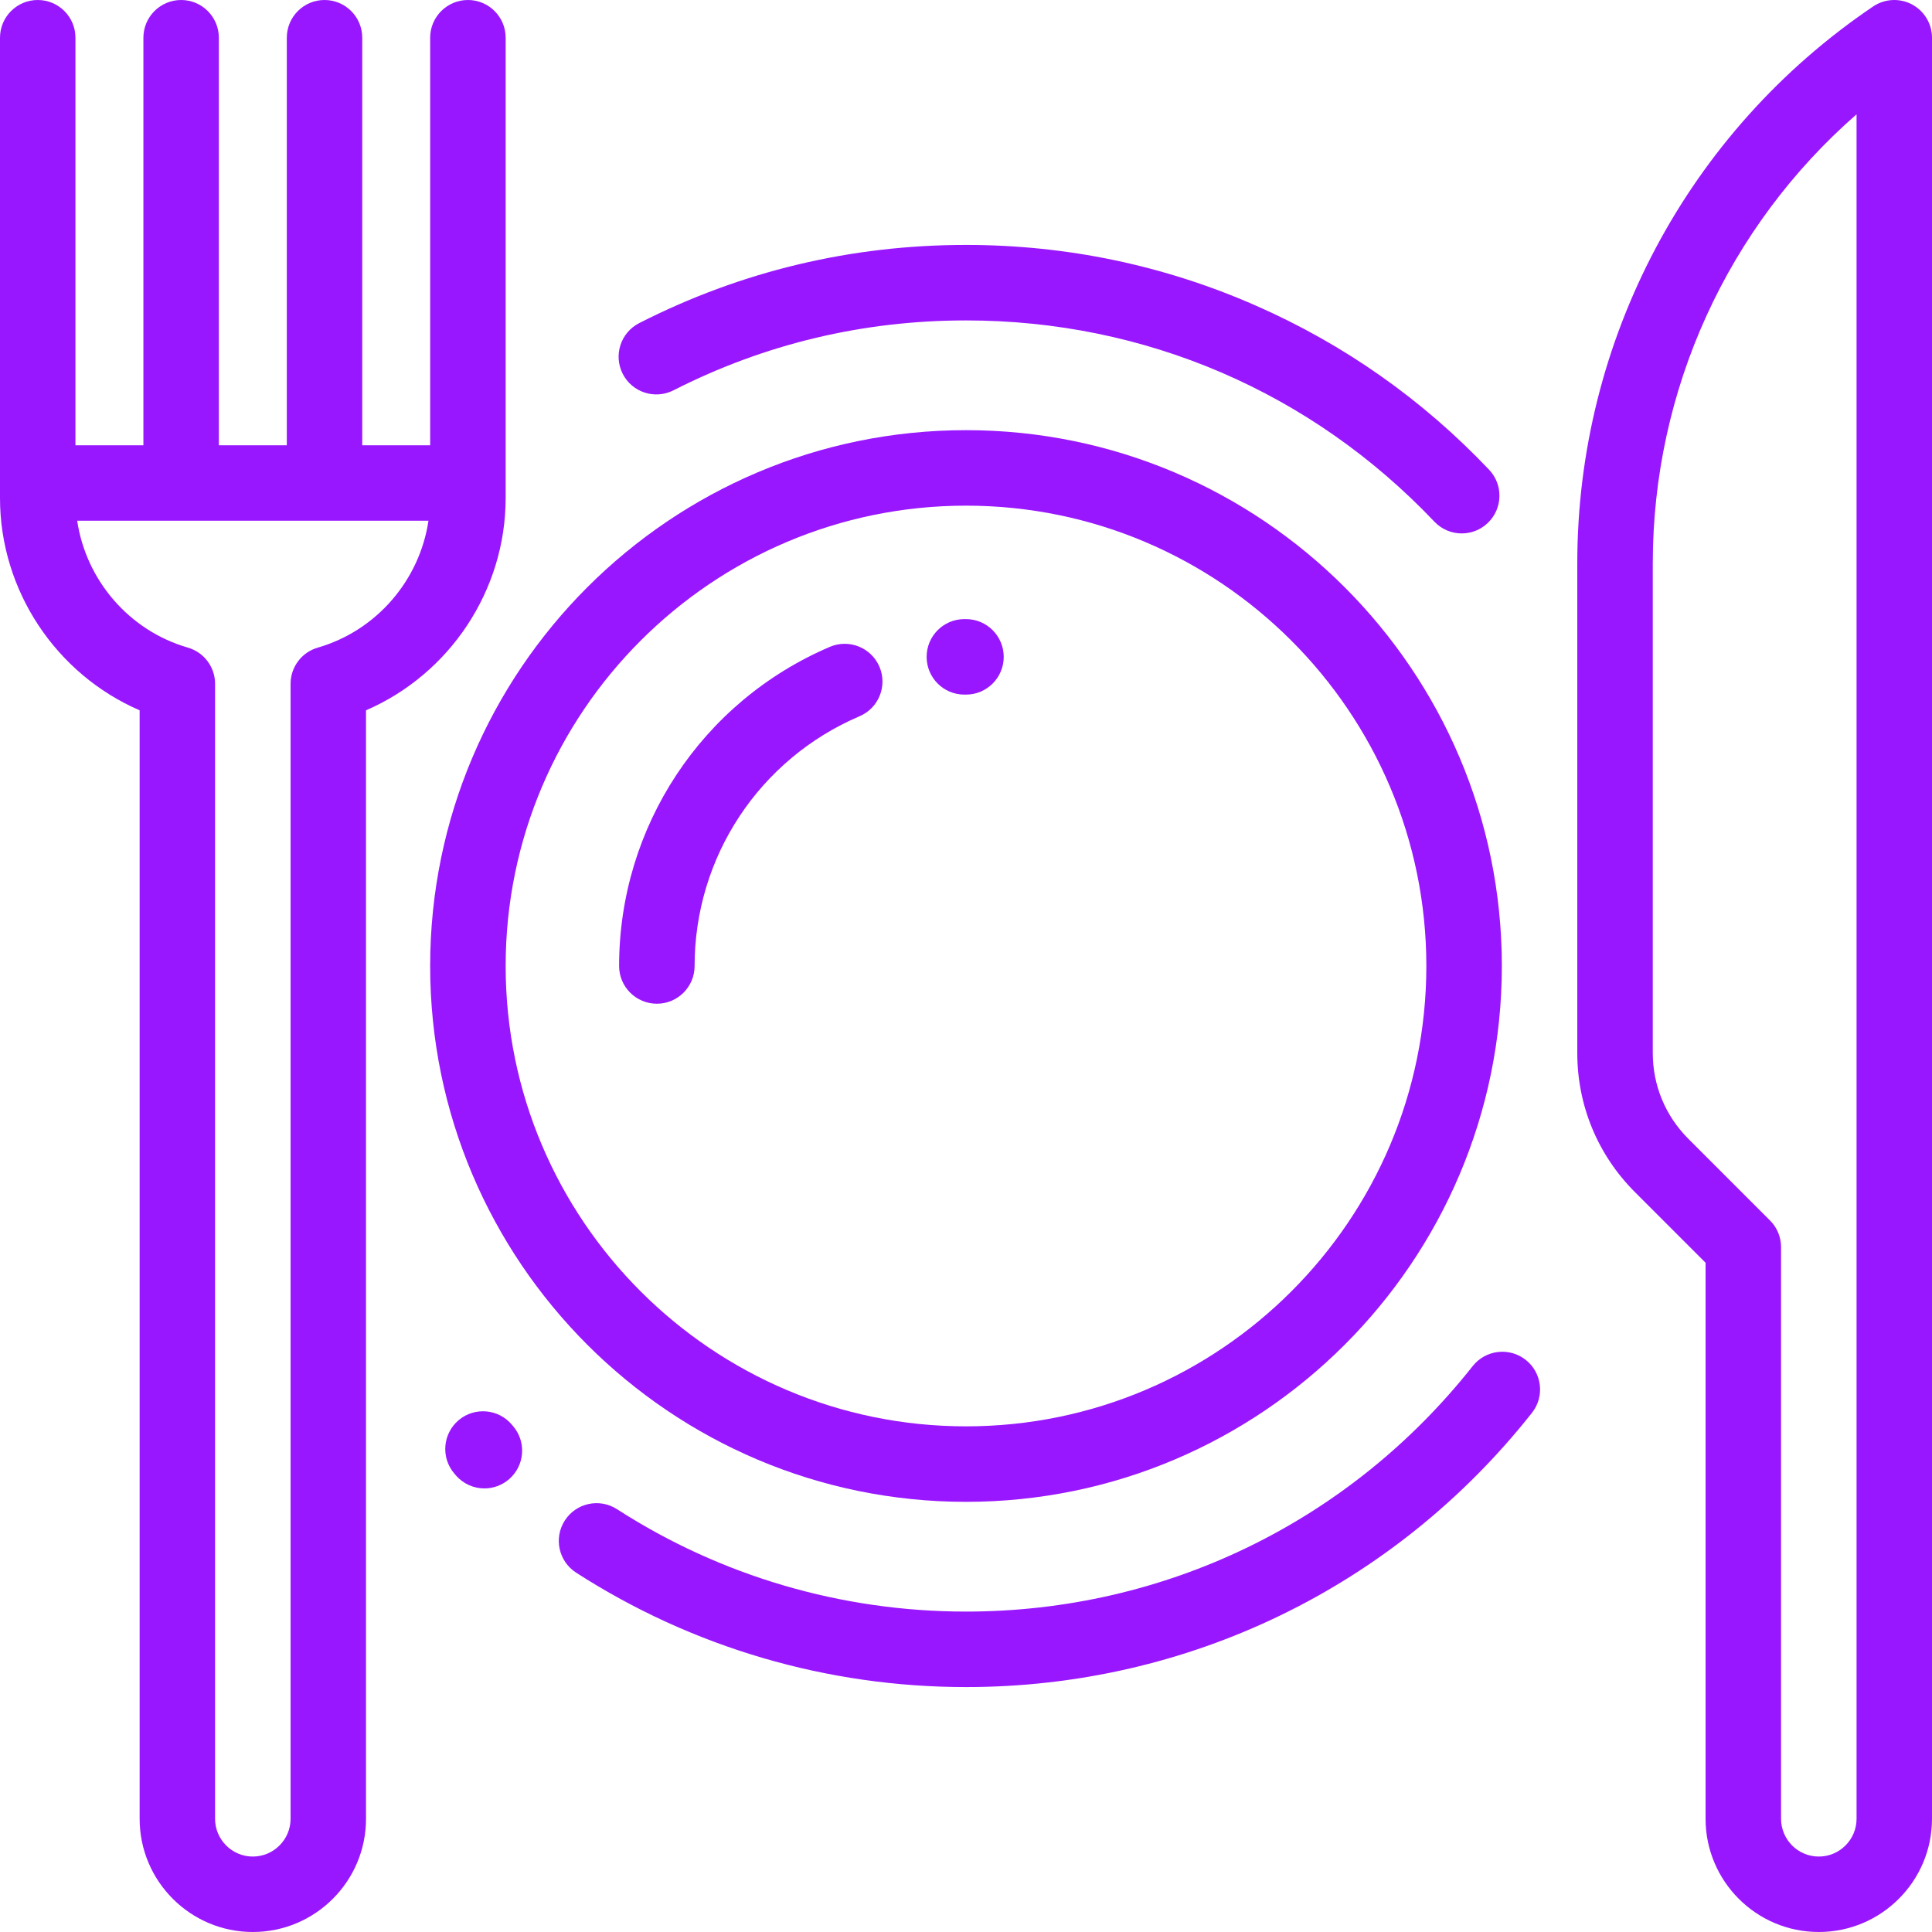
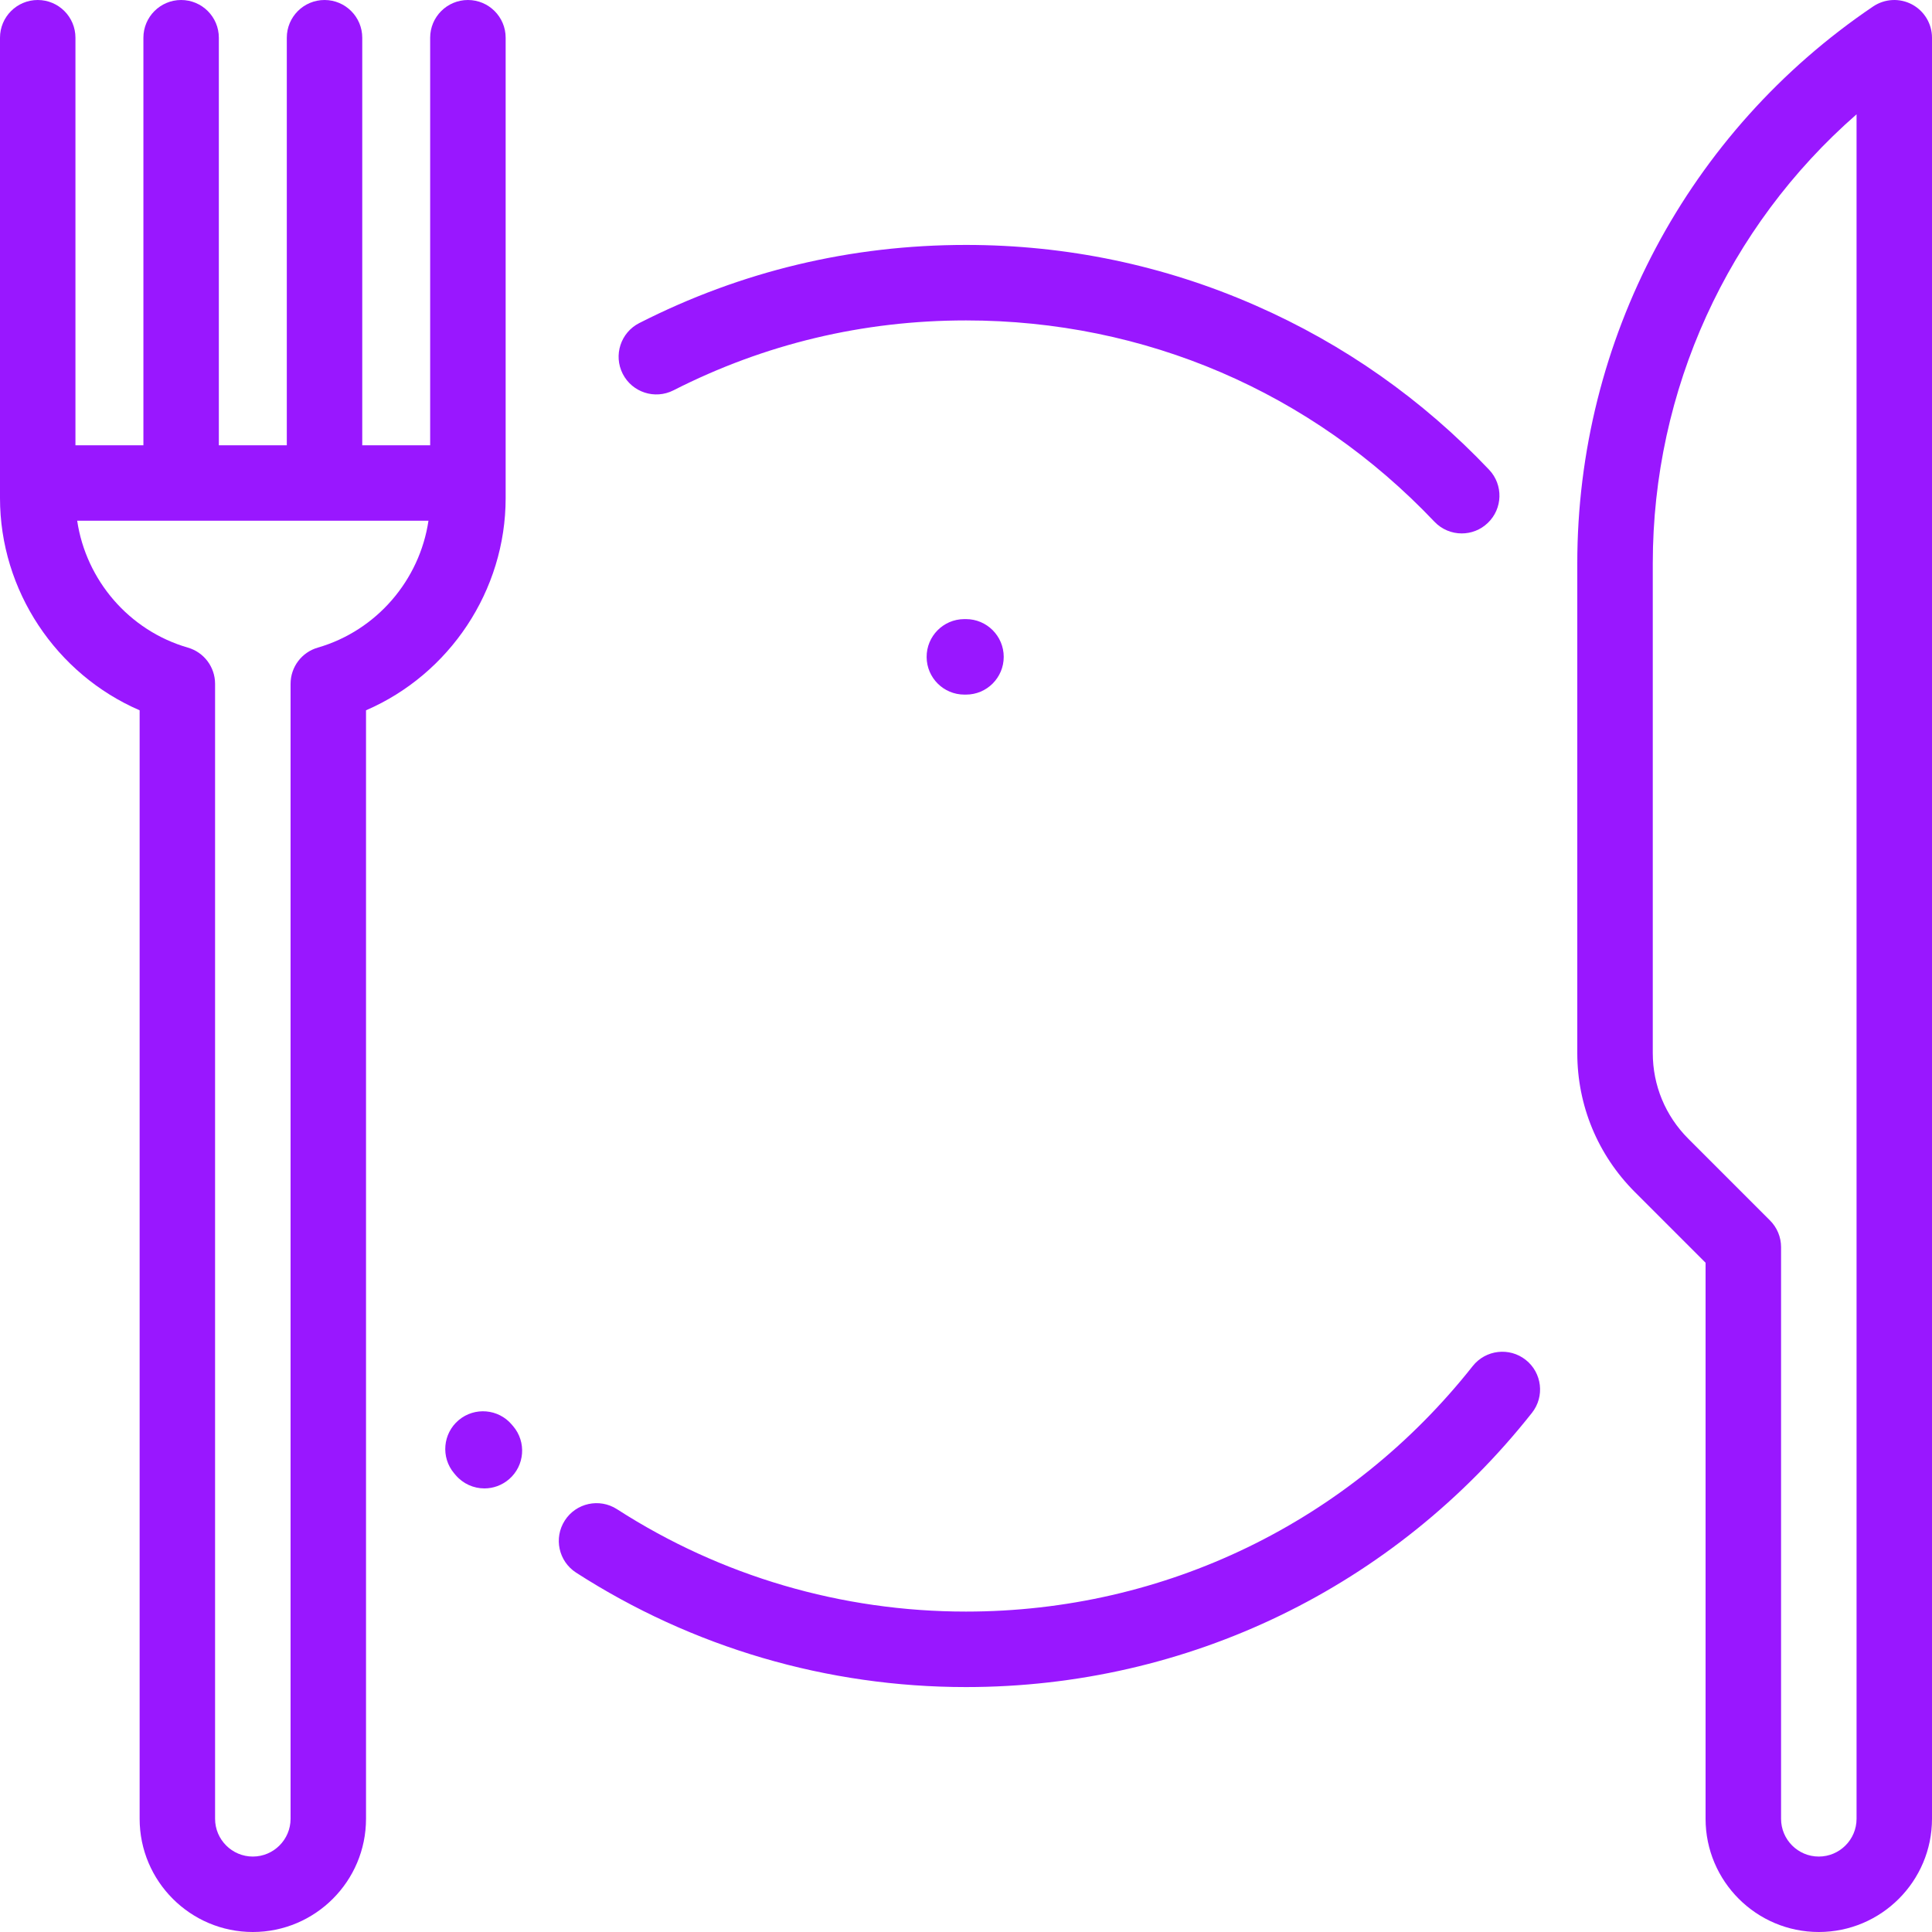
<svg xmlns="http://www.w3.org/2000/svg" width="40" height="40" viewBox="0 0 40 40" fill="none">
  <g clip-path="url(#clip0_12395_4091)">
-     <path d="M20 8.906C13.883 8.906 8.906 13.883 8.906 20C8.906 26.117 13.883 31.094 20 31.094C26.117 31.094 31.094 26.117 31.094 20C31.094 13.883 26.117 8.906 20 8.906ZM20 29.531C14.745 29.531 10.469 25.256 10.469 20C10.469 14.745 14.745 10.469 20 10.469C25.256 10.469 29.531 14.745 29.531 20C29.531 25.256 25.256 29.531 20 29.531Z" fill="#9917FF" />
    <path d="M39.585 0.091C39.33 -0.044 39.021 -0.028 38.781 0.134C34.946 2.725 32.656 7.036 32.656 11.665V21.802C32.656 22.889 33.08 23.911 33.848 24.68L35.312 26.144V37.656C35.312 38.949 36.364 40 37.656 40C38.949 40 40 38.949 40 37.656V0.781C40 0.492 39.84 0.227 39.585 0.091ZM38.438 37.656C38.438 38.087 38.087 38.438 37.656 38.438C37.225 38.438 36.875 38.087 36.875 37.656V25.82C36.875 25.613 36.793 25.415 36.646 25.268L34.953 23.575C34.48 23.101 34.219 22.472 34.219 21.802V11.665C34.219 8.073 35.772 4.696 38.438 2.367V37.656Z" fill="#9917FF" />
-     <path d="M18.208 13.804C18.038 13.407 17.579 13.223 17.182 13.392C14.531 14.524 12.818 17.118 12.818 20C12.818 20.431 13.168 20.781 13.6 20.781C14.031 20.781 14.381 20.431 14.381 20C14.381 17.744 15.721 15.715 17.796 14.829C18.193 14.66 18.377 14.201 18.208 13.804Z" fill="#9917FF" />
    <path d="M20 12.818L19.961 12.818C19.529 12.821 19.182 13.173 19.185 13.605C19.188 14.035 19.537 14.381 19.966 14.381C19.968 14.381 19.969 14.381 19.971 14.381L20 14.381C20.431 14.381 20.781 14.031 20.781 13.6C20.781 13.168 20.431 12.818 20 12.818Z" fill="#9917FF" />
    <path d="M30.83 9.725C29.45 8.27 27.823 7.126 25.994 6.324C24.101 5.493 22.084 5.071 20 5.071C17.619 5.071 15.342 5.616 13.235 6.689C12.85 6.885 12.697 7.355 12.893 7.74C13.089 8.124 13.559 8.277 13.944 8.081C15.83 7.121 17.867 6.634 20 6.634C23.703 6.634 27.146 8.113 29.697 10.8C29.85 10.962 30.057 11.044 30.263 11.044C30.456 11.044 30.65 10.973 30.801 10.829C31.114 10.532 31.127 10.038 30.83 9.725Z" fill="#9917FF" />
    <path d="M31.589 28.155C31.25 27.887 30.759 27.945 30.491 28.283C27.937 31.514 24.113 33.366 20 33.366C17.426 33.366 14.927 32.633 12.774 31.246C12.411 31.012 11.927 31.117 11.694 31.48C11.46 31.843 11.565 32.326 11.928 32.56C14.334 34.109 17.126 34.929 20 34.929C24.594 34.929 28.865 32.86 31.717 29.252C31.985 28.914 31.927 28.422 31.589 28.155Z" fill="#9917FF" />
    <path d="M10.622 29.525L10.61 29.512C10.606 29.507 10.602 29.502 10.598 29.497C10.32 29.167 9.827 29.125 9.497 29.402C9.167 29.68 9.124 30.173 9.402 30.503L9.41 30.512L9.41 30.512C9.419 30.522 9.427 30.533 9.436 30.543C9.591 30.723 9.809 30.816 10.029 30.816C10.21 30.816 10.39 30.753 10.538 30.627C10.865 30.346 10.903 29.853 10.622 29.525Z" fill="#9917FF" />
    <path d="M9.688 0C9.256 0 8.906 0.35 8.906 0.781V9.219H7.499C7.499 9.214 7.5 9.21 7.5 9.206V0.781C7.5 0.35 7.15 0 6.719 0C6.287 0 5.938 0.35 5.938 0.781V9.206C5.938 9.21 5.938 9.214 5.938 9.219H4.531C4.531 9.214 4.531 9.21 4.531 9.206V0.781C4.531 0.35 4.181 0 3.75 0C3.319 0 2.969 0.35 2.969 0.781V9.206C2.969 9.21 2.969 9.214 2.969 9.219H1.562V0.781C1.562 0.35 1.213 0 0.781 0C0.35 0 0 0.35 0 0.781V10.312C0 12.229 1.163 13.959 2.891 14.706V37.656C2.891 38.949 3.942 40 5.234 40C6.527 40 7.578 38.949 7.578 37.656V14.706C9.306 13.959 10.469 12.229 10.469 10.312V0.781C10.469 0.35 10.119 0 9.688 0ZM6.58 13.408C6.246 13.504 6.016 13.81 6.016 14.158V37.656C6.016 38.087 5.665 38.438 5.234 38.438C4.804 38.438 4.453 38.087 4.453 37.656V14.158C4.453 13.81 4.223 13.504 3.889 13.408C2.671 13.056 1.781 12.011 1.598 10.781H8.871C8.688 12.011 7.797 13.056 6.58 13.408Z" fill="#9917FF" />
  </g>
  <defs>
    <clipPath id="clip0_12395_4091">
      <rect width="40" height="40" fill="white" />
    </clipPath>
  </defs>
</svg>